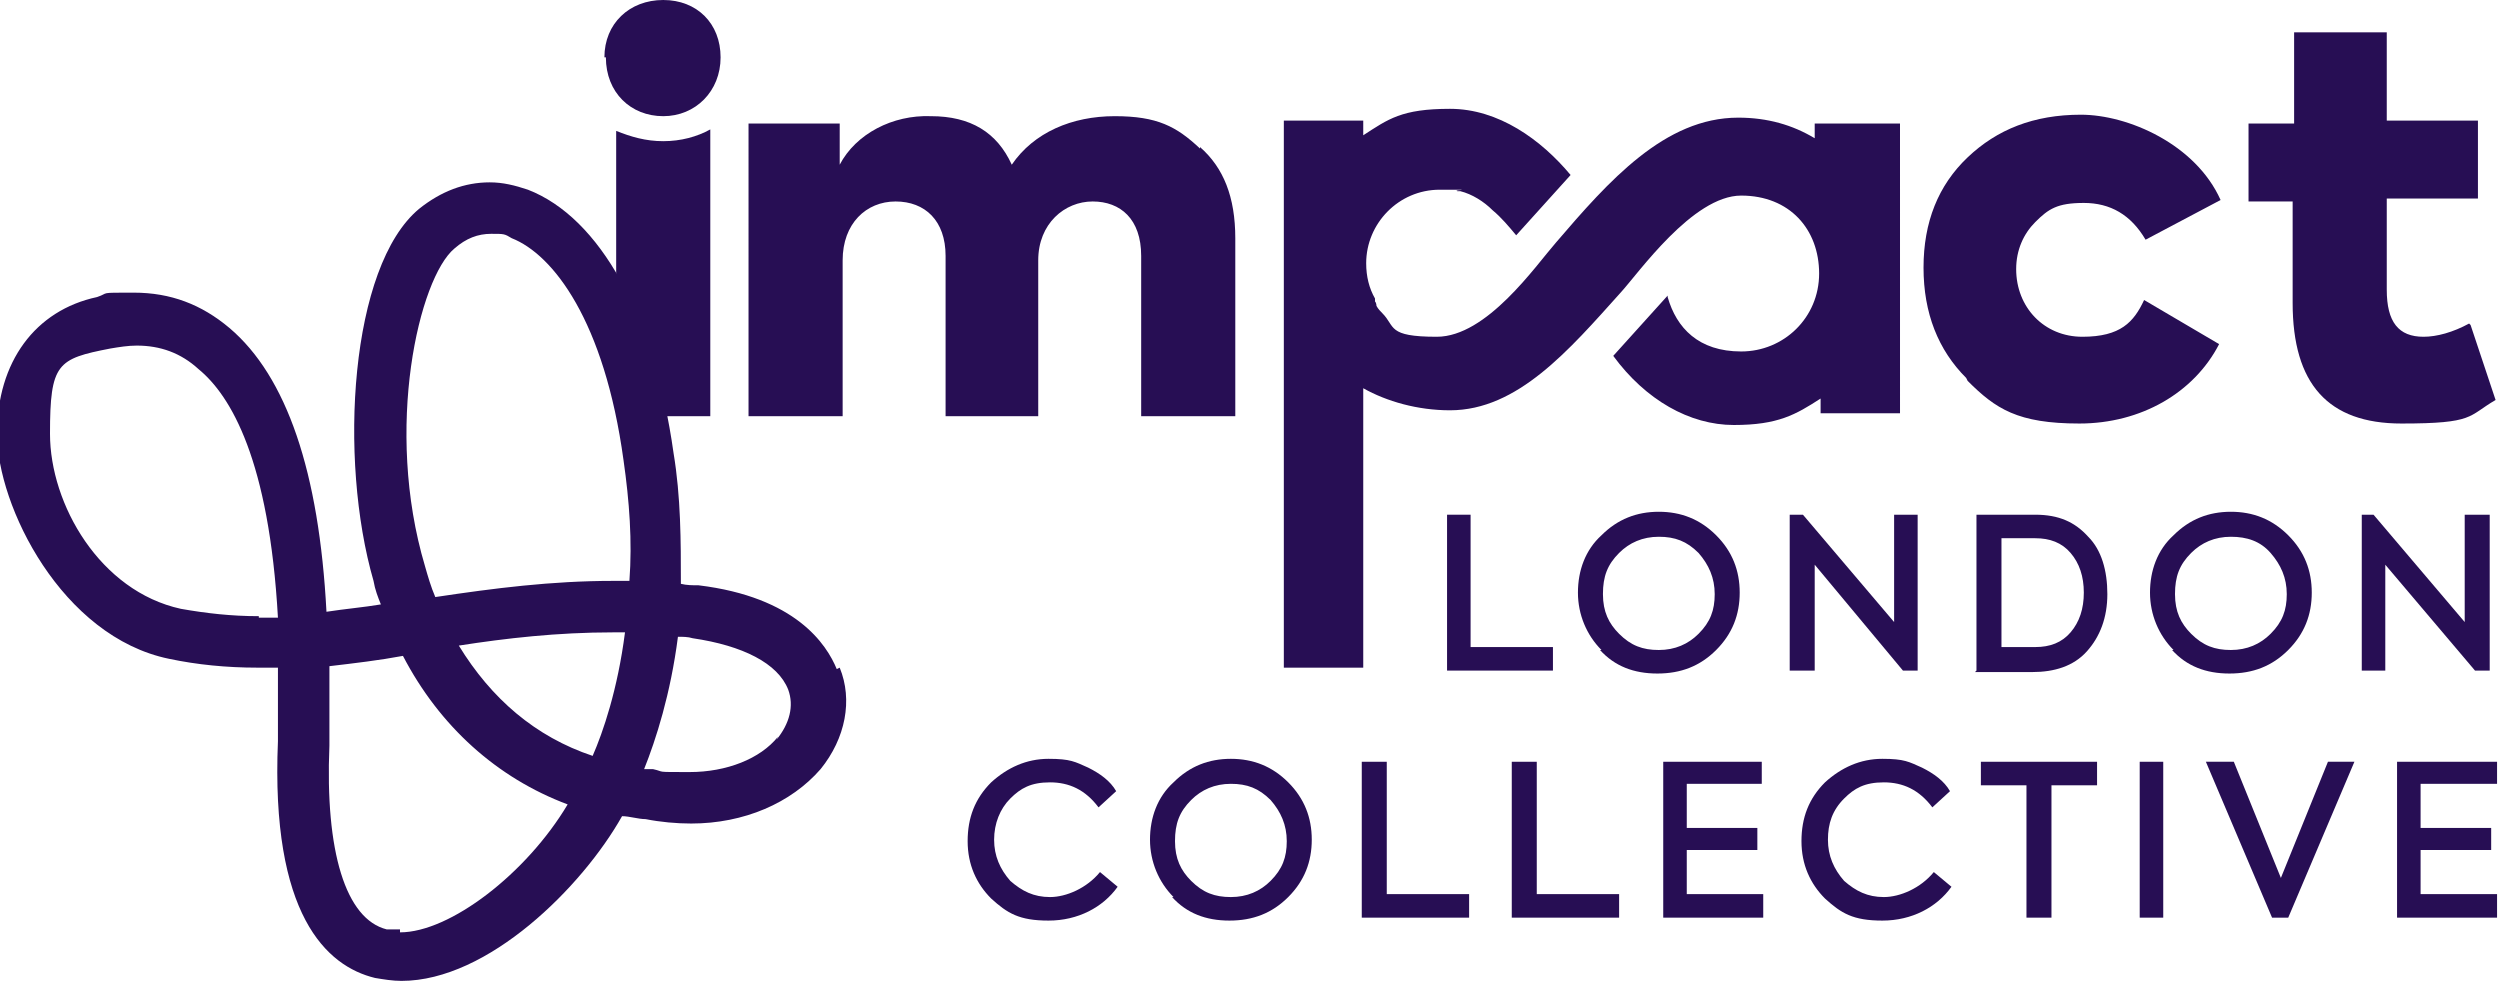
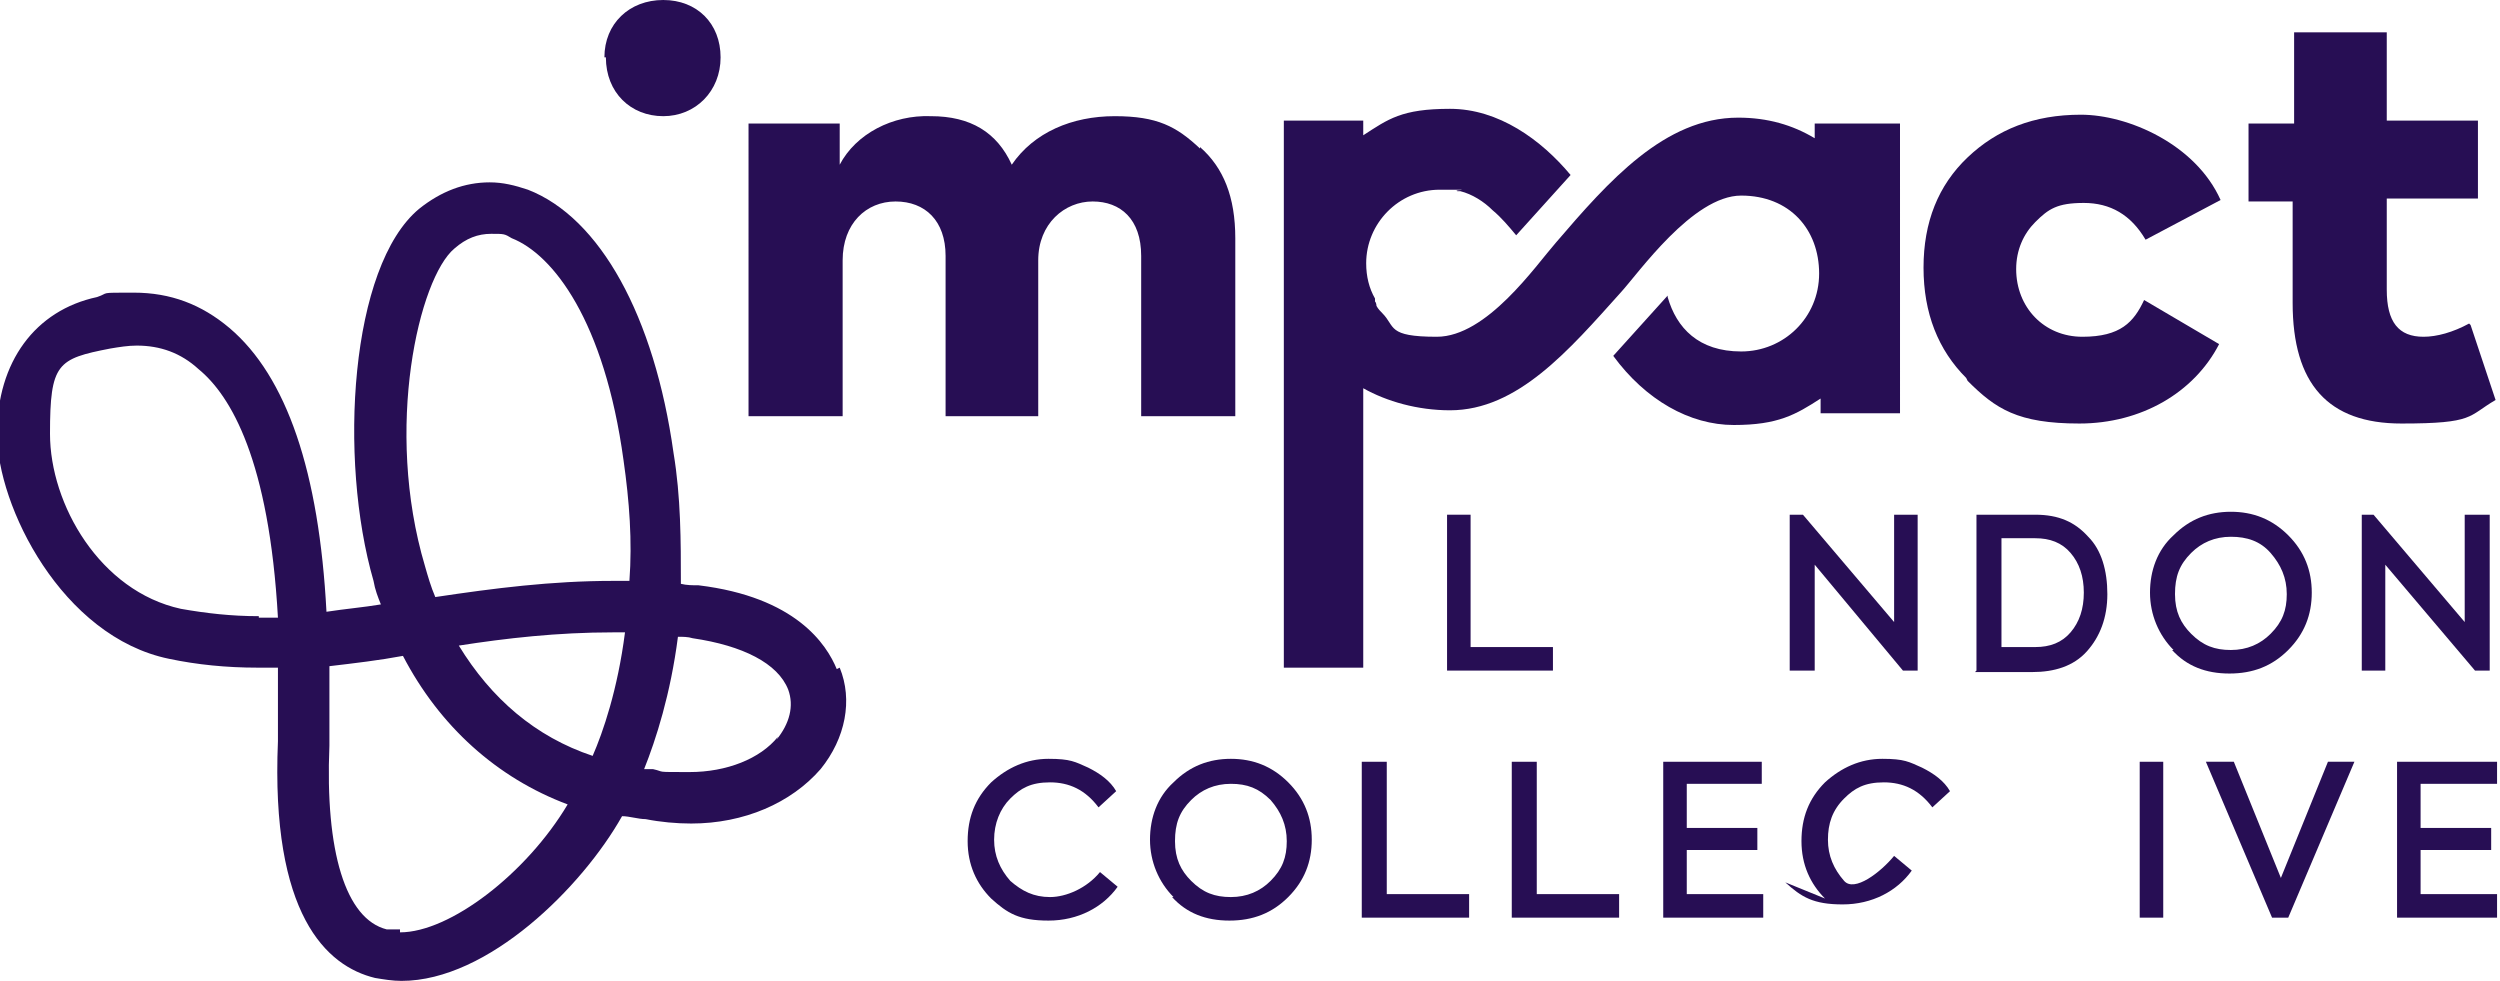
<svg xmlns="http://www.w3.org/2000/svg" id="a" version="1.1" viewBox="0 0 170 66.7">
  <defs>
    <style> .st0 { fill: #270e54; } </style>
  </defs>
  <g>
    <path class="st0" d="M81.6,10c1.6,1.4,2.4,3.4,2.4,6.2v12.1h-6.4v-10.9c0-2.5-1.4-3.7-3.3-3.7s-3.7,1.5-3.7,4v10.6h-6.3v-10.9c0-2.4-1.4-3.7-3.4-3.7s-3.6,1.5-3.6,4v10.6h-6.4V8.4h6.2v2.8c1.1-2.1,3.6-3.4,6.2-3.3,2.7,0,4.5,1.1,5.5,3.3,1.5-2.2,4.1-3.3,7-3.3s4.2.7,5.8,2.2" />
    <path class="st0" d="M133.7,25.7c-1.9-1.9-2.9-4.4-2.9-7.5s1-5.6,3-7.5c2-1.9,4.5-2.9,7.7-2.9s7.8,2,9.5,5.8l-5.1,2.7c-1-1.7-2.4-2.5-4.2-2.5s-2.4.4-3.3,1.3c-.8.8-1.3,1.9-1.3,3.2,0,2.6,1.9,4.6,4.5,4.6s3.5-1,4.2-2.5l5.1,3c-1.7,3.3-5.3,5.4-9.5,5.4s-5.7-1-7.6-2.9" />
    <path class="st0" d="M167.9,22c-1.1.6-2.2.9-3.1.9-1.7,0-2.5-1-2.5-3.2v-6.2h6.2v-5.3h-6.2V2.2h-6.3v6.2h-3.1v5.3h3v6.9c0,5.5,2.4,8.2,7.4,8.2s4.5-.5,6.4-1.6l-1.7-5.1h0Z" />
    <path class="st0" d="M123.4,8.4v1c-1.5-.9-3.2-1.4-5.2-1.4-5,0-8.8,4.3-12.4,8.5-1.4,1.6-4.7,6.4-8.1,6.4s-2.8-.7-3.7-1.6c-.1-.1-.3-.3-.4-.5,0,0,0-.2-.1-.3,0,0,0-.1,0-.2-.4-.7-.6-1.5-.6-2.4,0-2.7,2.2-5,5-5s.8,0,1.2.1c0,0,.1,0,.2,0,.8.2,1.6.7,2.2,1.3.6.5,1.1,1.1,1.6,1.7l3.7-4.1c-2-2.4-4.9-4.5-8.2-4.5s-4.2.7-5.9,1.8v-1h-5.4v37.2h5.4v-19c1.6.9,3.7,1.5,5.9,1.5,4.6,0,8.1-4.1,11.6-8,1.2-1.3,4.9-6.6,8.2-6.6s5.3,2.3,5.3,5.3-2.4,5.3-5.3,5.3-4.4-1.6-5-3.7c0,0,0,0,0-.1l-3.7,4.1c2.2,3,5.2,4.7,8.2,4.7s4.2-.7,5.9-1.8v1h5.4V8.4h-5.4Z" />
    <path class="st0" d="M41.1,3.9C41.1,1.6,42.8,0,45.1,0s3.9,1.6,3.9,3.9-1.7,4-3.9,4-3.9-1.6-3.9-4" />
-     <path class="st0" d="M45.1,9.6c-1.2,0-2.2-.3-3.2-.7v19.4h6.4V8.8c-.9.5-2,.8-3.2.8" />
  </g>
  <g>
    <polygon class="st0" points="98.4 45.6 98.4 35 100 35 100 44 105.6 44 105.6 45.6 98.4 45.6" />
-     <path class="st0" d="M108.9,44.2c-1-1-1.6-2.4-1.6-3.9s.5-2.9,1.6-3.9c1.1-1.1,2.4-1.6,3.9-1.6s2.8.5,3.9,1.6,1.6,2.4,1.6,3.9-.5,2.8-1.6,3.9c-1.1,1.1-2.4,1.6-4,1.6s-2.9-.5-3.9-1.6M115.5,43.1c.8-.8,1.1-1.6,1.1-2.7s-.4-2-1.1-2.8c-.8-.8-1.6-1.1-2.7-1.1s-2,.4-2.7,1.1c-.8.8-1.1,1.6-1.1,2.8s.4,2,1.1,2.7c.8.8,1.6,1.1,2.7,1.1s2-.4,2.7-1.1" />
    <polygon class="st0" points="128.8 35 130.4 35 130.4 45.6 129.4 45.6 123.4 38.4 123.4 45.6 121.7 45.6 121.7 35 122.6 35 128.8 42.3 128.8 35" />
    <g>
      <path class="st0" d="M134.4,45.6v-10.6h4c1.6,0,2.7.5,3.6,1.5.9.9,1.3,2.3,1.3,3.9s-.5,2.9-1.4,3.9-2.2,1.4-3.7,1.4h-3.9,0ZM136.1,44h2.3c1,0,1.8-.3,2.4-1,.6-.7.9-1.6.9-2.7s-.3-2-.9-2.7c-.6-.7-1.4-1-2.4-1h-2.3v7.5h0Z" />
      <path class="st0" d="M147.8,44.2c-1-1-1.6-2.4-1.6-3.9s.5-2.9,1.6-3.9c1.1-1.1,2.4-1.6,3.9-1.6s2.8.5,3.9,1.6,1.6,2.4,1.6,3.9-.5,2.8-1.6,3.9-2.4,1.6-4,1.6-2.9-.5-3.9-1.6M154.4,43.1c.8-.8,1.1-1.6,1.1-2.7s-.4-2-1.1-2.8-1.6-1.1-2.7-1.1-2,.4-2.7,1.1c-.8.8-1.1,1.6-1.1,2.8s.4,2,1.1,2.7c.8.8,1.6,1.1,2.7,1.1s2-.4,2.7-1.1" />
    </g>
    <polygon class="st0" points="167.6 35 169.3 35 169.3 45.6 168.3 45.6 162.2 38.4 162.2 45.6 160.6 45.6 160.6 35 161.4 35 167.6 42.3 167.6 35" />
  </g>
  <g>
    <g>
      <path class="st0" d="M67.4,61.1c-1-1-1.6-2.3-1.6-3.9s.5-2.9,1.6-4c1.1-1,2.4-1.6,3.9-1.6s1.8.2,2.7.6c.8.4,1.5.9,1.9,1.6l-1.2,1.1c-.9-1.2-2-1.7-3.3-1.7s-2,.4-2.7,1.1-1.1,1.7-1.1,2.8.4,2,1.1,2.8c.8.7,1.6,1.1,2.7,1.1s2.5-.6,3.4-1.7l1.2,1c-1,1.4-2.7,2.3-4.7,2.3s-2.8-.5-3.9-1.5" />
      <path class="st0" d="M79.8,61c-1-1-1.6-2.4-1.6-3.9s.5-2.9,1.6-3.9c1.1-1.1,2.4-1.6,3.9-1.6s2.8.5,3.9,1.6,1.6,2.4,1.6,3.9-.5,2.8-1.6,3.9c-1.1,1.1-2.4,1.6-4,1.6s-2.9-.5-3.9-1.6M86.4,59.9c.8-.8,1.1-1.6,1.1-2.7s-.4-2-1.1-2.8c-.8-.8-1.6-1.1-2.7-1.1s-2,.4-2.7,1.1c-.8.8-1.1,1.6-1.1,2.8s.4,2,1.1,2.7c.8.8,1.6,1.1,2.7,1.1s2-.4,2.7-1.1" />
    </g>
    <polygon class="st0" points="92.6 62.4 92.6 51.8 94.3 51.8 94.3 60.8 99.9 60.8 99.9 62.4 92.6 62.4" />
    <polygon class="st0" points="102.8 62.4 102.8 51.8 104.5 51.8 104.5 60.8 110.1 60.8 110.1 62.4 102.8 62.4" />
    <polygon class="st0" points="113.1 62.4 113.1 51.8 119.8 51.8 119.8 53.3 114.7 53.3 114.7 56.3 119.5 56.3 119.5 57.8 114.7 57.8 114.7 60.8 119.9 60.8 119.9 62.4 113.1 62.4" />
-     <path class="st0" d="M124.1,61.1c-1-1-1.6-2.3-1.6-3.9s.5-2.9,1.6-4c1.1-1,2.4-1.6,3.9-1.6s1.8.2,2.7.6c.8.4,1.5.9,1.9,1.6l-1.2,1.1c-.9-1.2-2-1.7-3.3-1.7s-2,.4-2.7,1.1c-.8.8-1.1,1.7-1.1,2.8s.4,2,1.1,2.8c.8.7,1.6,1.1,2.7,1.1s2.5-.6,3.4-1.7l1.2,1c-1,1.4-2.7,2.3-4.7,2.3s-2.8-.5-3.9-1.5" />
-     <polygon class="st0" points="137.8 53.4 134.7 53.4 134.7 51.8 142.6 51.8 142.6 53.4 139.5 53.4 139.5 62.4 137.8 62.4 137.8 53.4" />
+     <path class="st0" d="M124.1,61.1c-1-1-1.6-2.3-1.6-3.9s.5-2.9,1.6-4c1.1-1,2.4-1.6,3.9-1.6s1.8.2,2.7.6c.8.4,1.5.9,1.9,1.6l-1.2,1.1c-.9-1.2-2-1.7-3.3-1.7s-2,.4-2.7,1.1c-.8.8-1.1,1.7-1.1,2.8s.4,2,1.1,2.8s2.5-.6,3.4-1.7l1.2,1c-1,1.4-2.7,2.3-4.7,2.3s-2.8-.5-3.9-1.5" />
    <rect class="st0" x="145.5" y="51.8" width="1.6" height="10.6" />
    <polygon class="st0" points="158.3 51.8 160.1 51.8 155.6 62.4 154.5 62.4 150 51.8 151.9 51.8 155.1 59.7 158.3 51.8" />
    <polygon class="st0" points="163 51.8 163 62.4 169.8 62.4 169.8 60.8 164.6 60.8 164.6 57.8 169.4 57.8 169.4 56.3 164.6 56.3 164.6 53.3 169.8 53.3 169.8 51.8 163 51.8" />
  </g>
  <path class="st0" d="M56.9,45.5c-.7-1.7-2.8-4.9-9.4-5.7-.4,0-.8,0-1.2-.1,0-2.9,0-5.9-.5-8.9-1.3-9.3-5-16-9.9-17.9-.9-.3-1.7-.5-2.6-.5-1.7,0-3.3.6-4.8,1.8-4.7,3.9-5.5,17-3.1,25.3.1.6.3,1.1.5,1.6-1.2.2-2.4.3-3.7.5-.5-9.5-2.7-16-6.6-19.3-1.9-1.6-4-2.4-6.5-2.4s-1.6,0-2.5.3C2.4,21.1-.2,24.6-.2,29.5s4.4,13.8,11.7,15.3c1.9.4,3.9.6,6,.6s.9,0,1.4,0c0,1.6,0,3.3,0,5-.5,11.8,3.3,15.3,6.6,16.1.6.1,1.2.2,1.8.2,5.9,0,12.3-6.4,15-11.2.5,0,1.1.2,1.6.2,1,.2,2.1.3,3.1.3,3.6,0,6.8-1.4,8.8-3.7,1.7-2.1,2.2-4.7,1.3-6.9M17.6,41.9c-1.9,0-3.6-.2-5.3-.5-5.5-1.2-8.9-7.1-8.9-11.9s.5-5.1,4.1-5.8c.6-.1,1.2-.2,1.8-.2,1.6,0,3,.5,4.2,1.6,2.2,1.8,4.8,6.2,5.4,16.9h-1.3M27.2,63.2c-.3,0-.7,0-.9,0-2.8-.7-4.2-5.3-3.9-12.5,0-1.9,0-3.7,0-5.4,1.7-.2,3.4-.4,5-.7,2.5,4.8,6.4,8.3,11.2,10.1-2.8,4.7-8,8.7-11.4,8.7M40.3,51.4c-3.9-1.3-6.9-3.9-9.1-7.5,3.2-.5,6.7-.9,10.5-.9s.6,0,.8,0c-.5,3.9-1.5,6.8-2.2,8.4M42.8,39.5h-1.1c-4.2,0-8.1.5-12.1,1.1-.3-.7-.5-1.4-.7-2.1-2.8-9.4-.4-19.6,2-21.6.8-.7,1.6-1,2.5-1s.9,0,1.4.3c2.8,1.1,6.3,5.6,7.6,15.1.4,2.8.6,5.5.4,8.2M52.9,50.1c-1.2,1.5-3.5,2.4-6,2.4s-1.6,0-2.5-.2c-.2,0-.4,0-.6,0,.8-2,1.8-5.1,2.3-9,.3,0,.7,0,1,.1,3.4.5,5.8,1.7,6.5,3.5.4,1.1.1,2.3-.8,3.4" />
</svg>